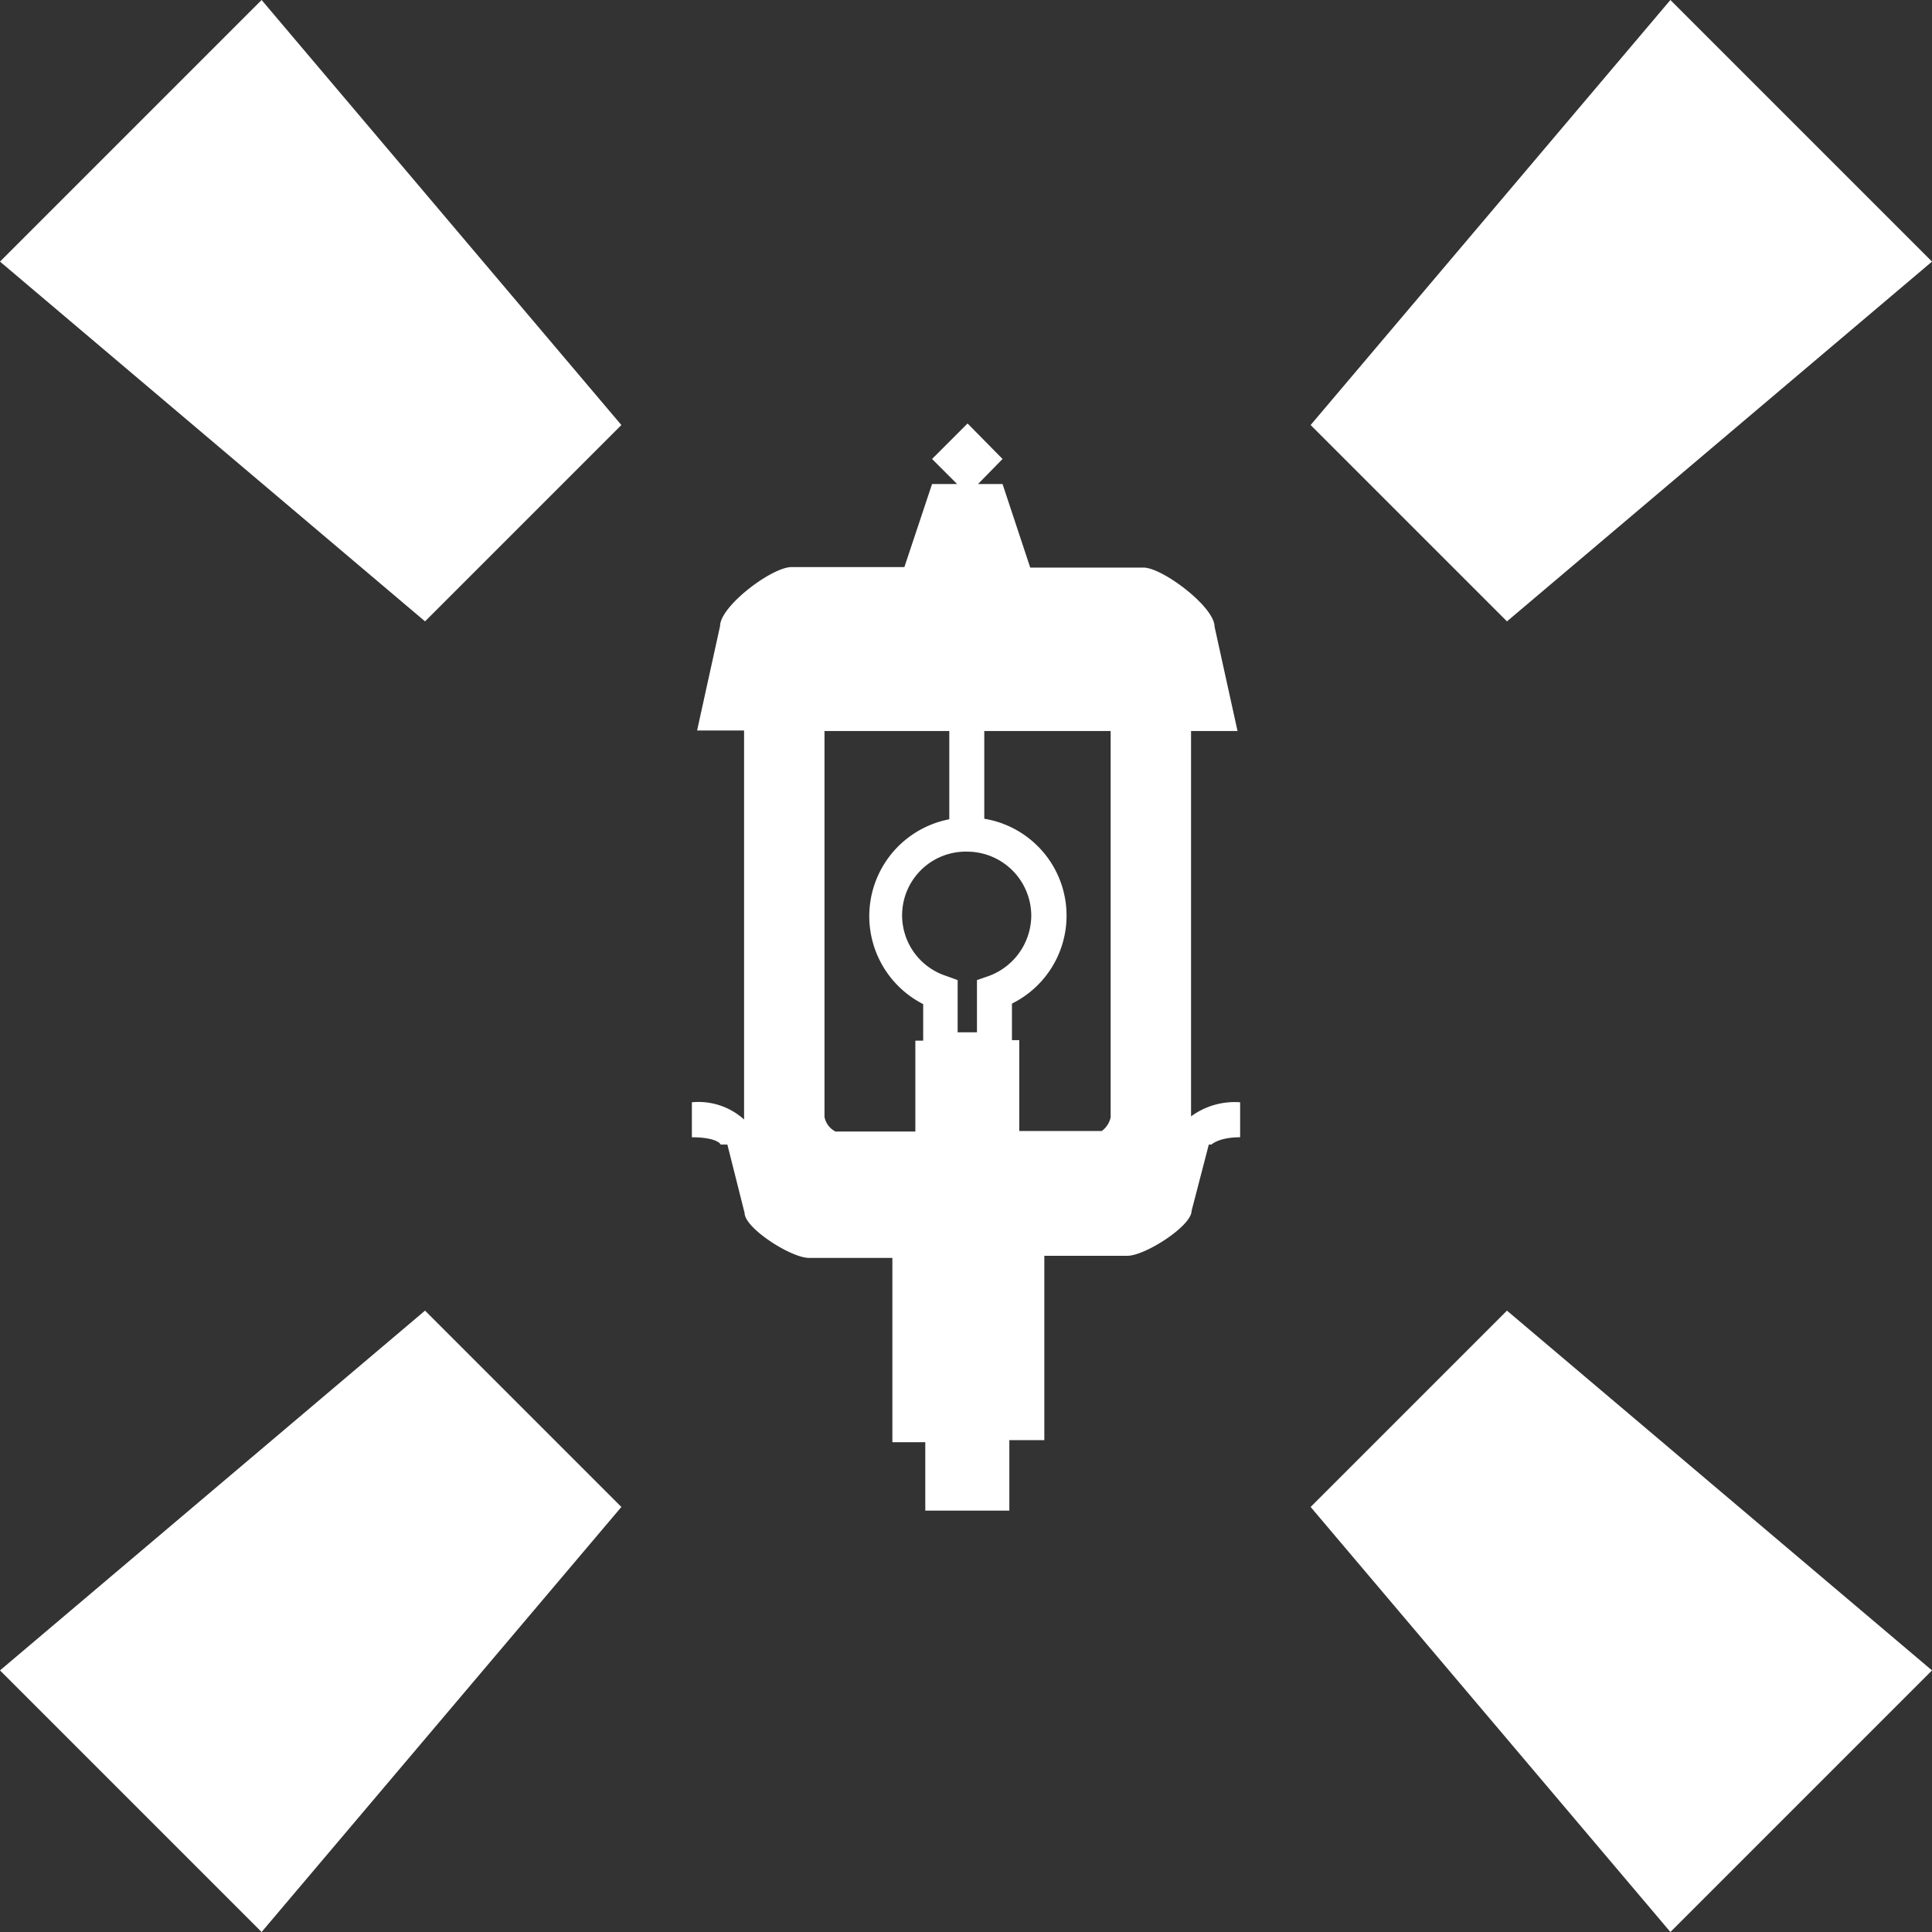
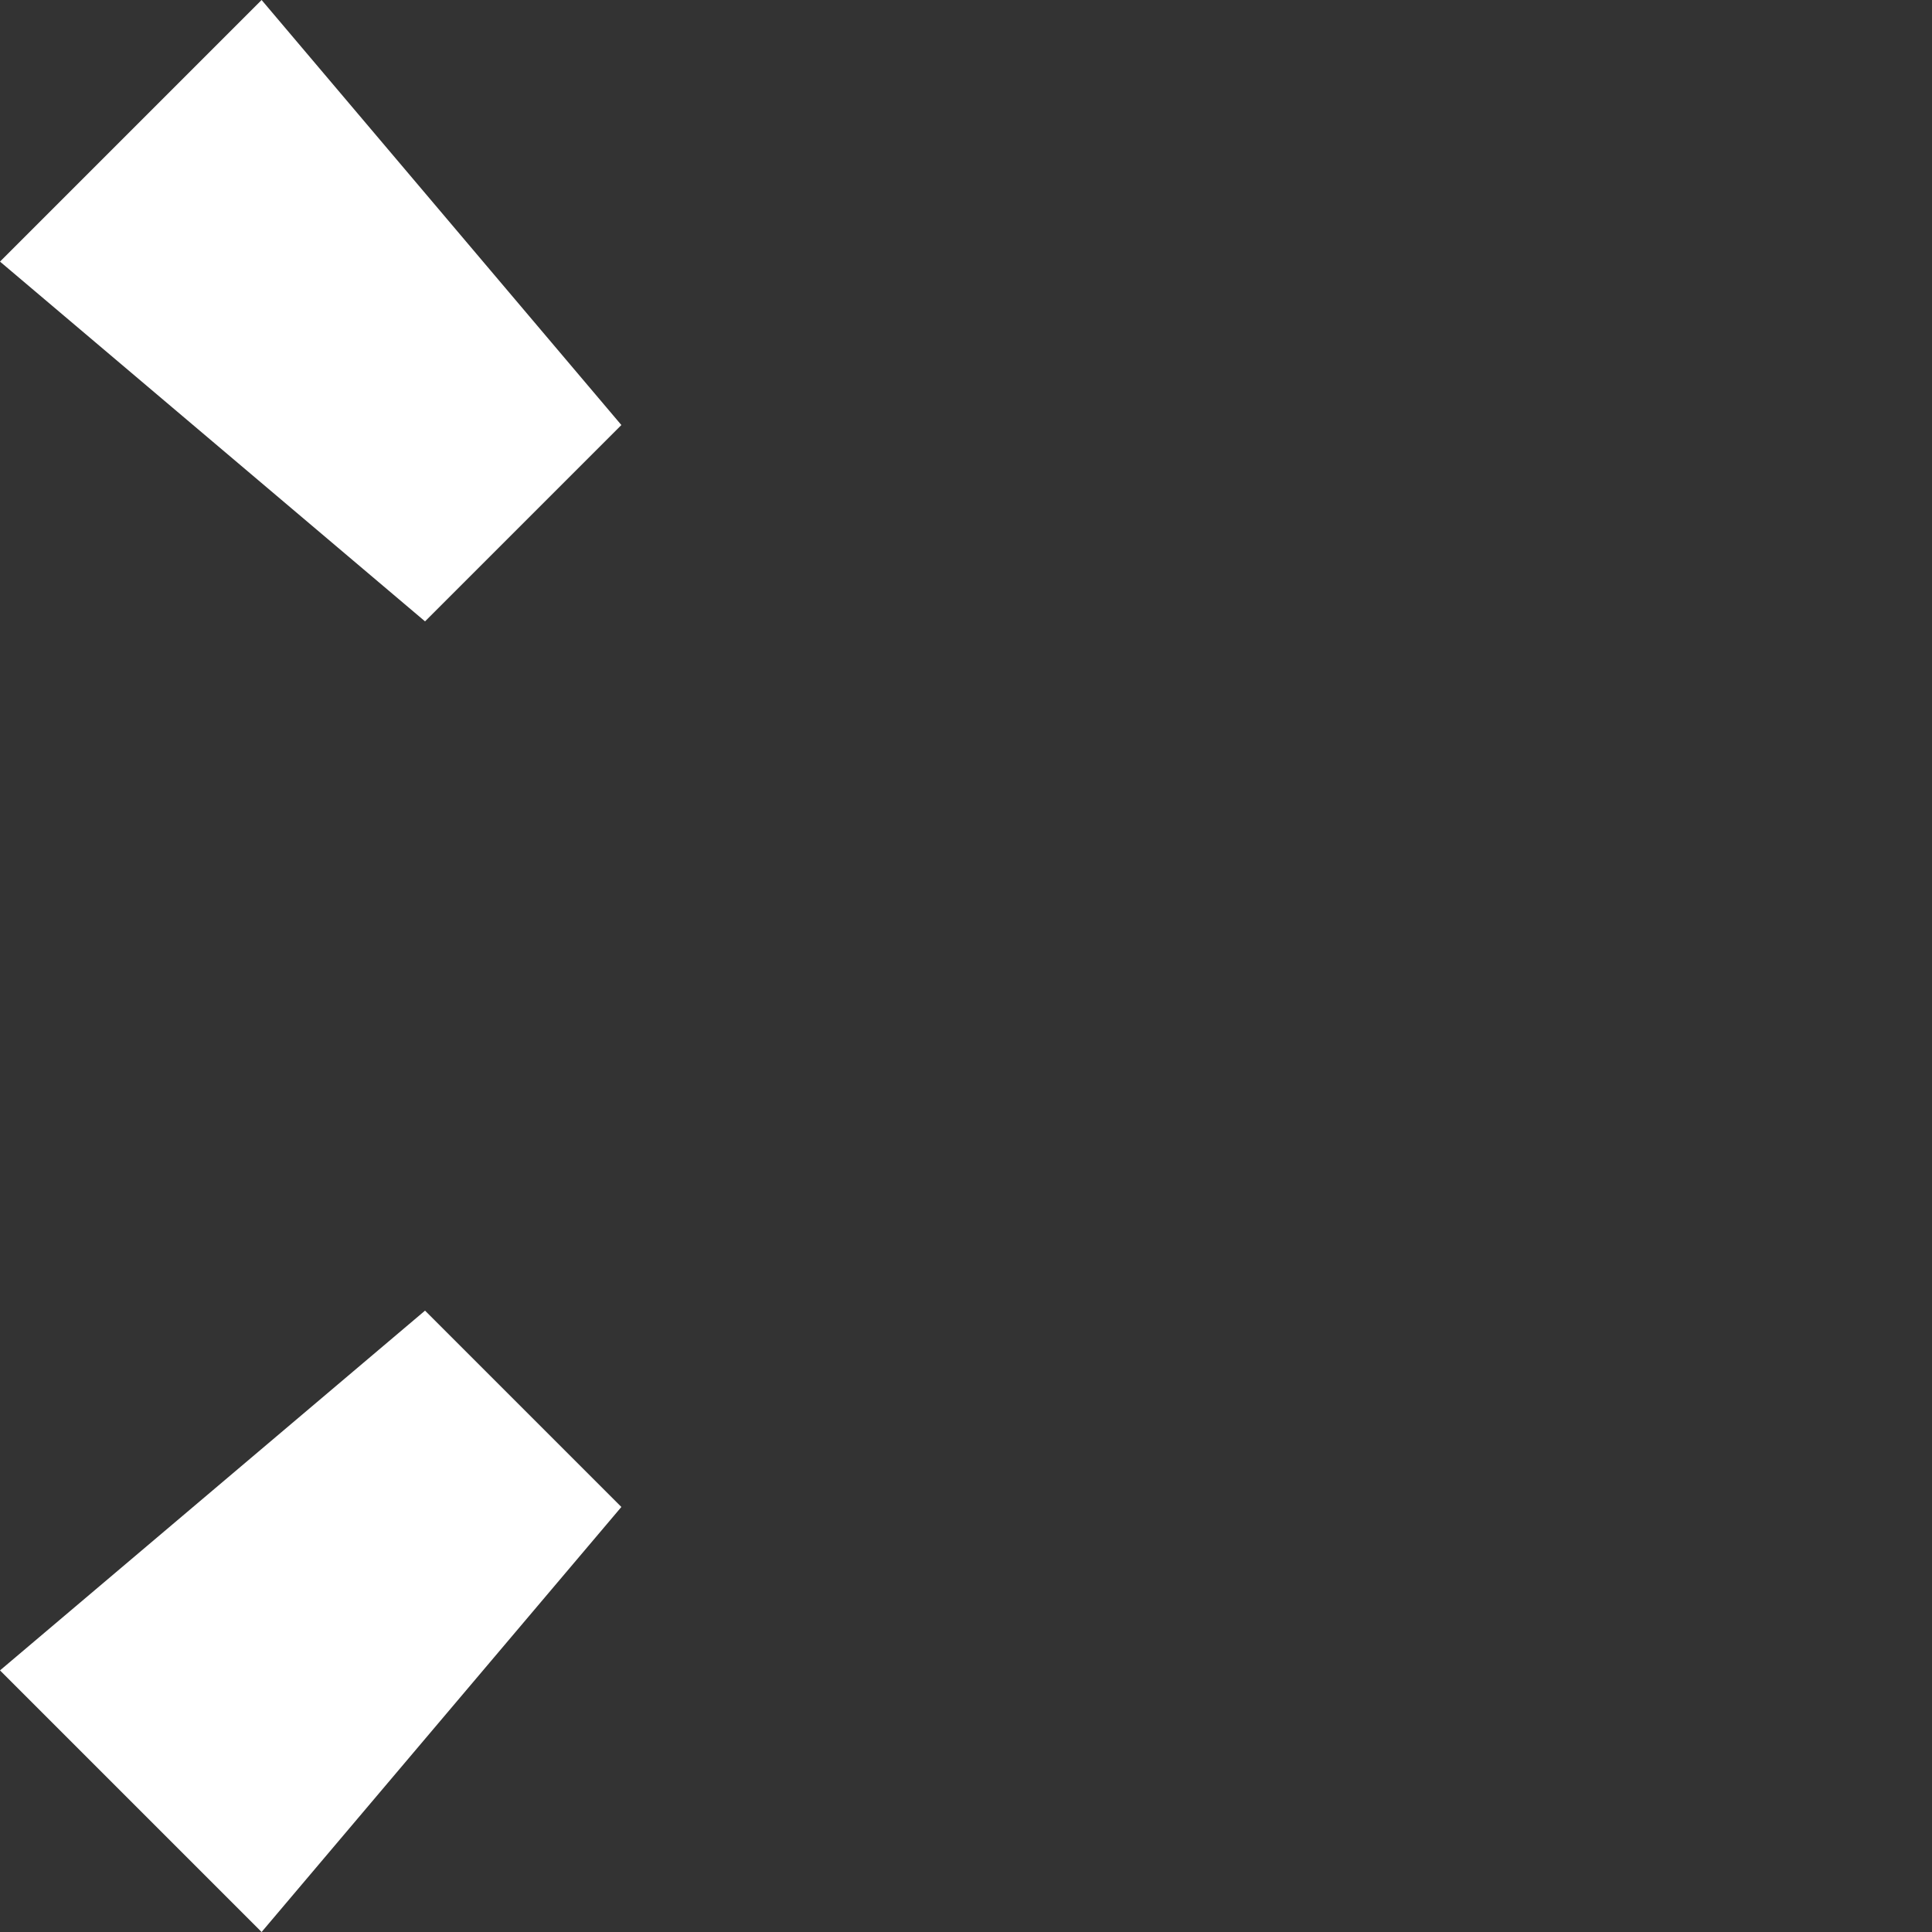
<svg xmlns="http://www.w3.org/2000/svg" viewBox="0 0 37 37">
  <rect x="0" y="0" width="37" height="37" fill="#333333" stroke="none" />
  <defs>
    <style>.cls-1{fill:#fff;}</style>
  </defs>
  <title>アートボード 1</title>
  <g id="編集モード">
-     <path class="cls-1" d="M23.2,21.92s.14-.14.55-.14v-.67a1.41,1.41,0,0,0-.94.27V14h.89l-.44-2c0-.38-1-1.13-1.36-1.13H19.73L19.2,9.27h-.47l.47-.48-.67-.68-.68.68.48.48h-.48l-.53,1.59H15.16c-.38,0-1.37.75-1.37,1.13l-.44,2h.9v7.45a1.3,1.3,0,0,0-1-.33v.67c.41,0,.54.1.55.14v0h.13l.33,1.31c0,.29.89.86,1.23.86h1.6v3.53h.63v1.31h1.61V27.58H20V24.05h1.59c.34,0,1.23-.57,1.23-.86l.33-1.27Zm-7.41-.53V14h2.39v1.69a1.89,1.89,0,0,0-.5,3.54v.7h-.15v1.74H16A.4.4,0,0,1,15.79,21.39Zm2.74-5.08a1.23,1.23,0,0,1,1.22,1.23,1.24,1.24,0,0,1-.81,1.15l-.23.08v1h-.37v-1l-.22-.08a1.22,1.22,0,0,1,.41-2.38Zm2.57,5.35H19.52V19.92h-.14v-.7a1.88,1.88,0,0,0-.53-3.54V14h2.42v7.4A.44.44,0,0,1,21.1,21.66Z" />
    <polygon class="cls-1" points="0 31.99 5.01 37 11.9 28.86 8.14 25.1 0 31.99" />
-     <polygon class="cls-1" points="25.1 8.14 28.86 11.9 37 5.01 31.99 0 25.1 8.14" />
-     <polygon class="cls-1" points="25.1 28.86 31.99 37 37 31.99 28.86 25.1 25.1 28.86" />
    <polygon class="cls-1" points="11.9 8.14 5.01 0 0 5.01 8.14 11.9 11.9 8.14" />
  </g>
</svg>